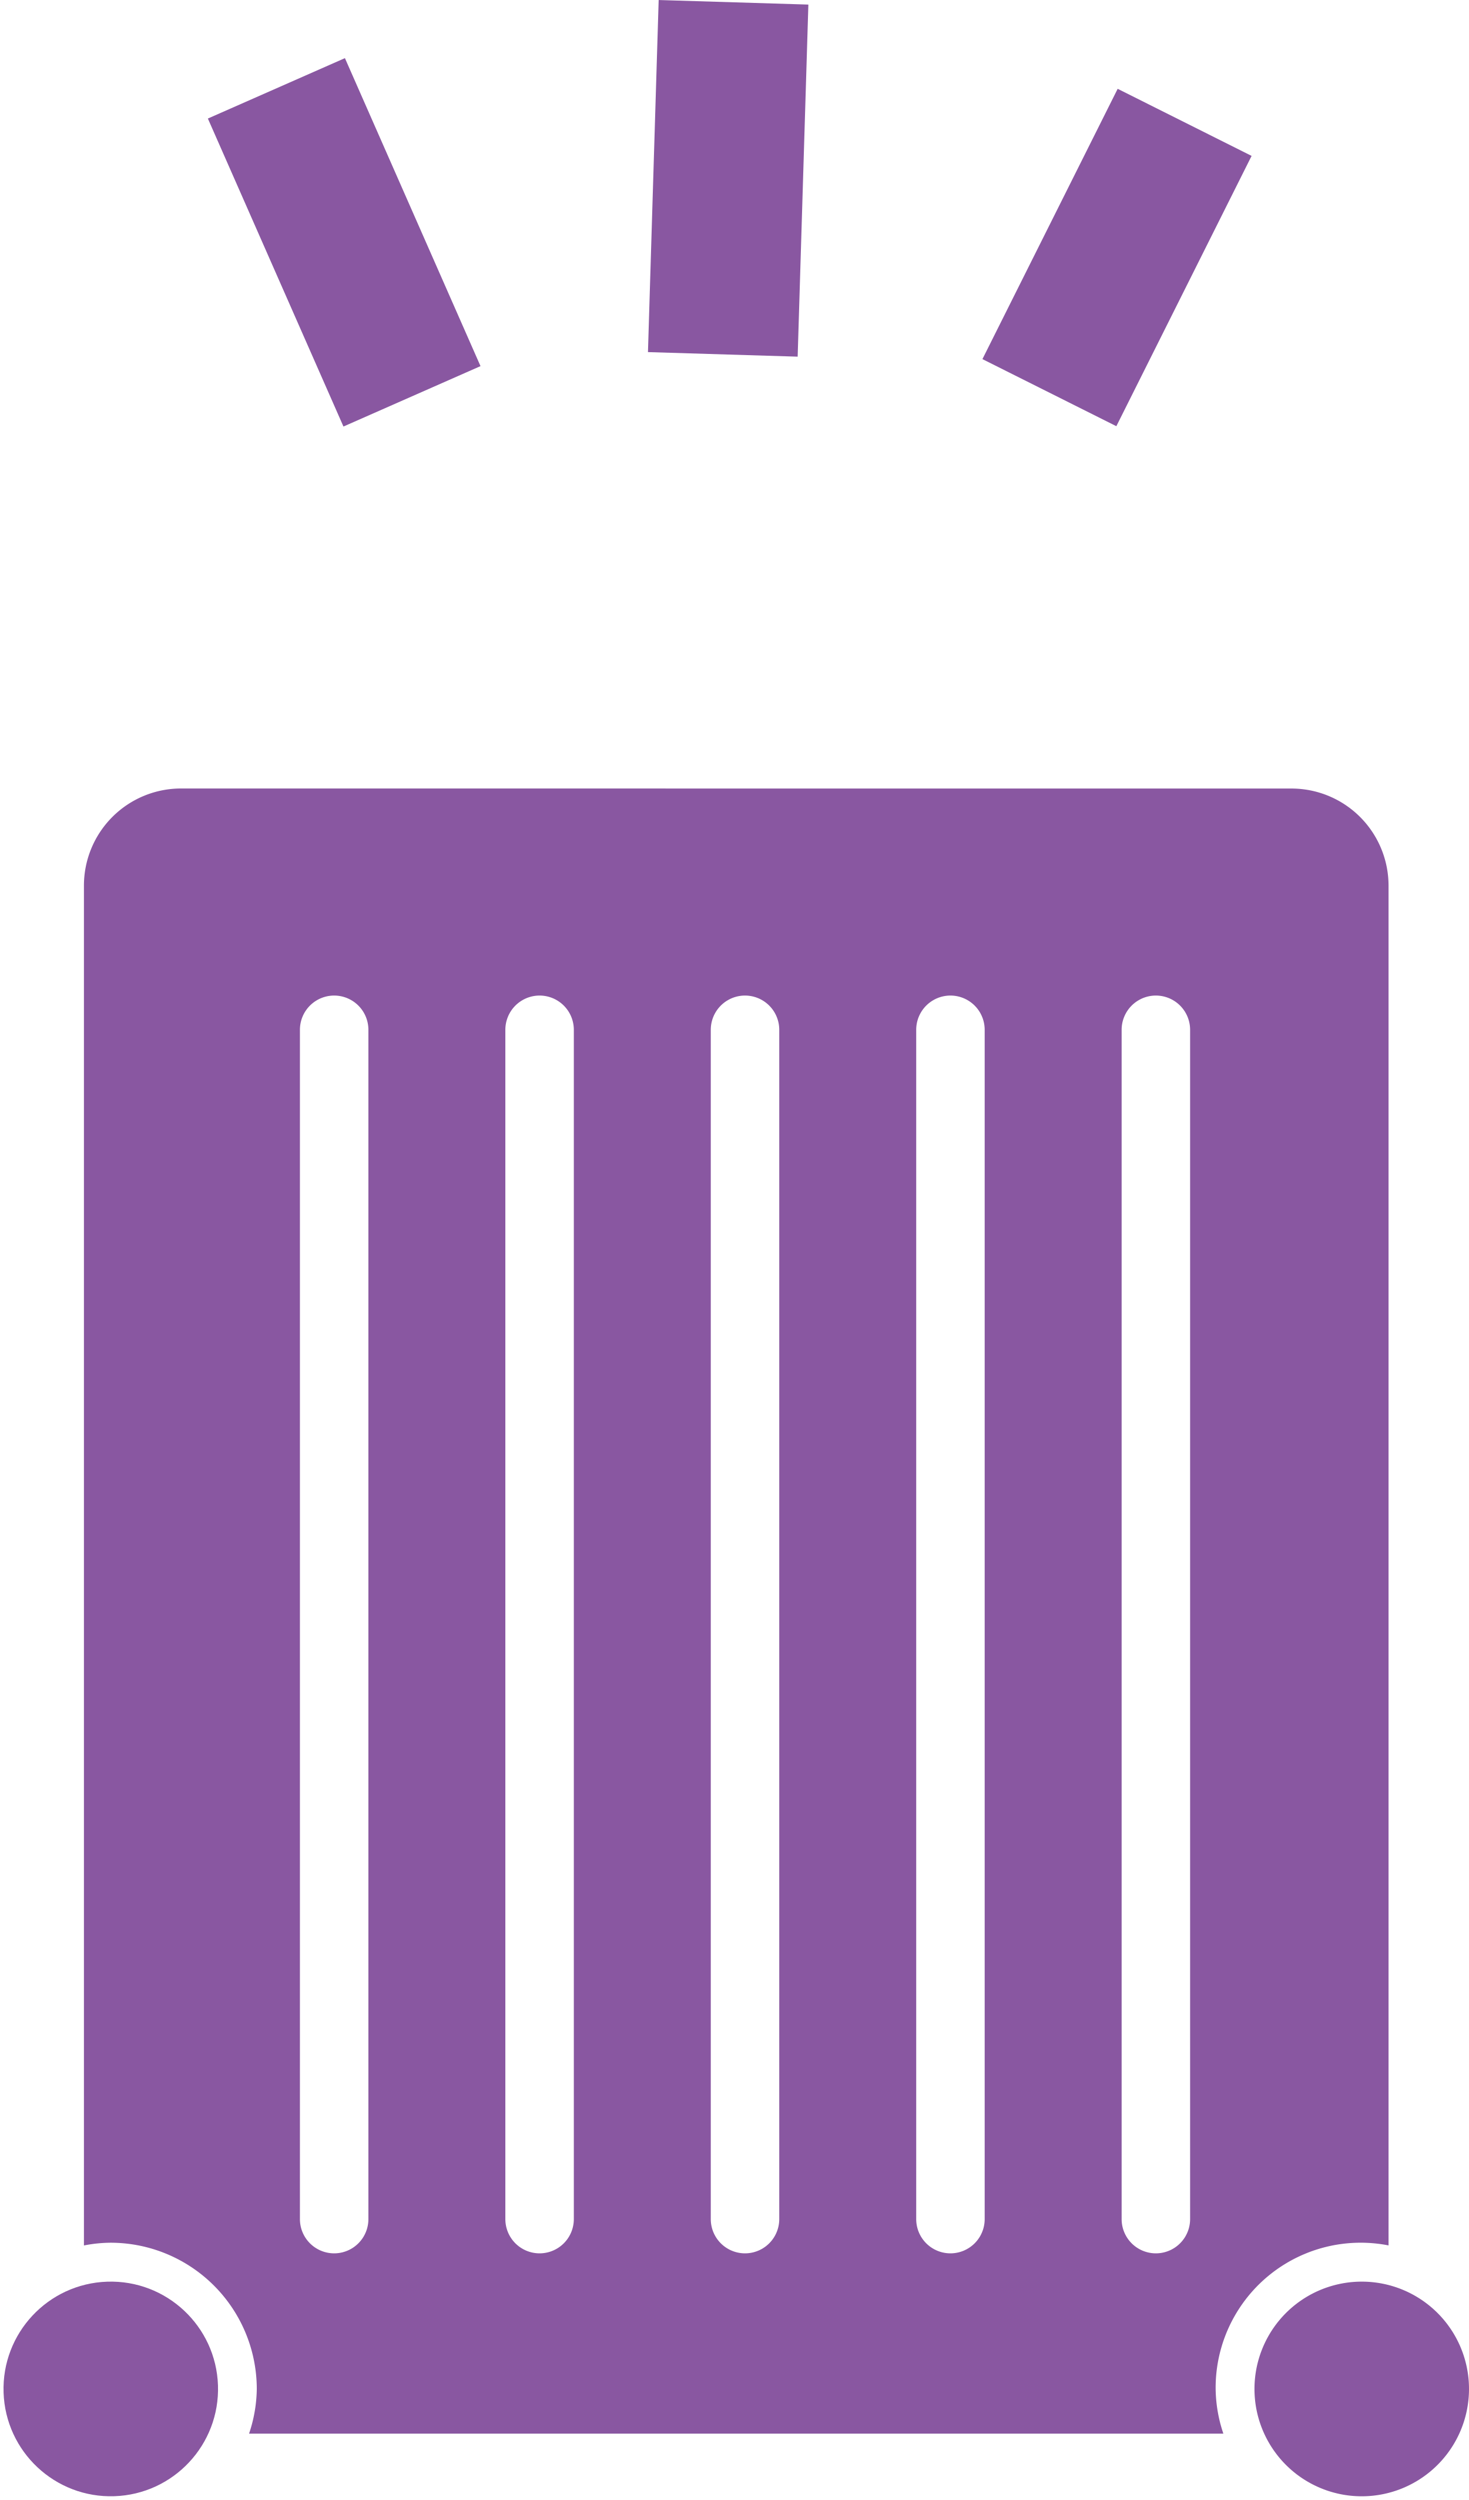
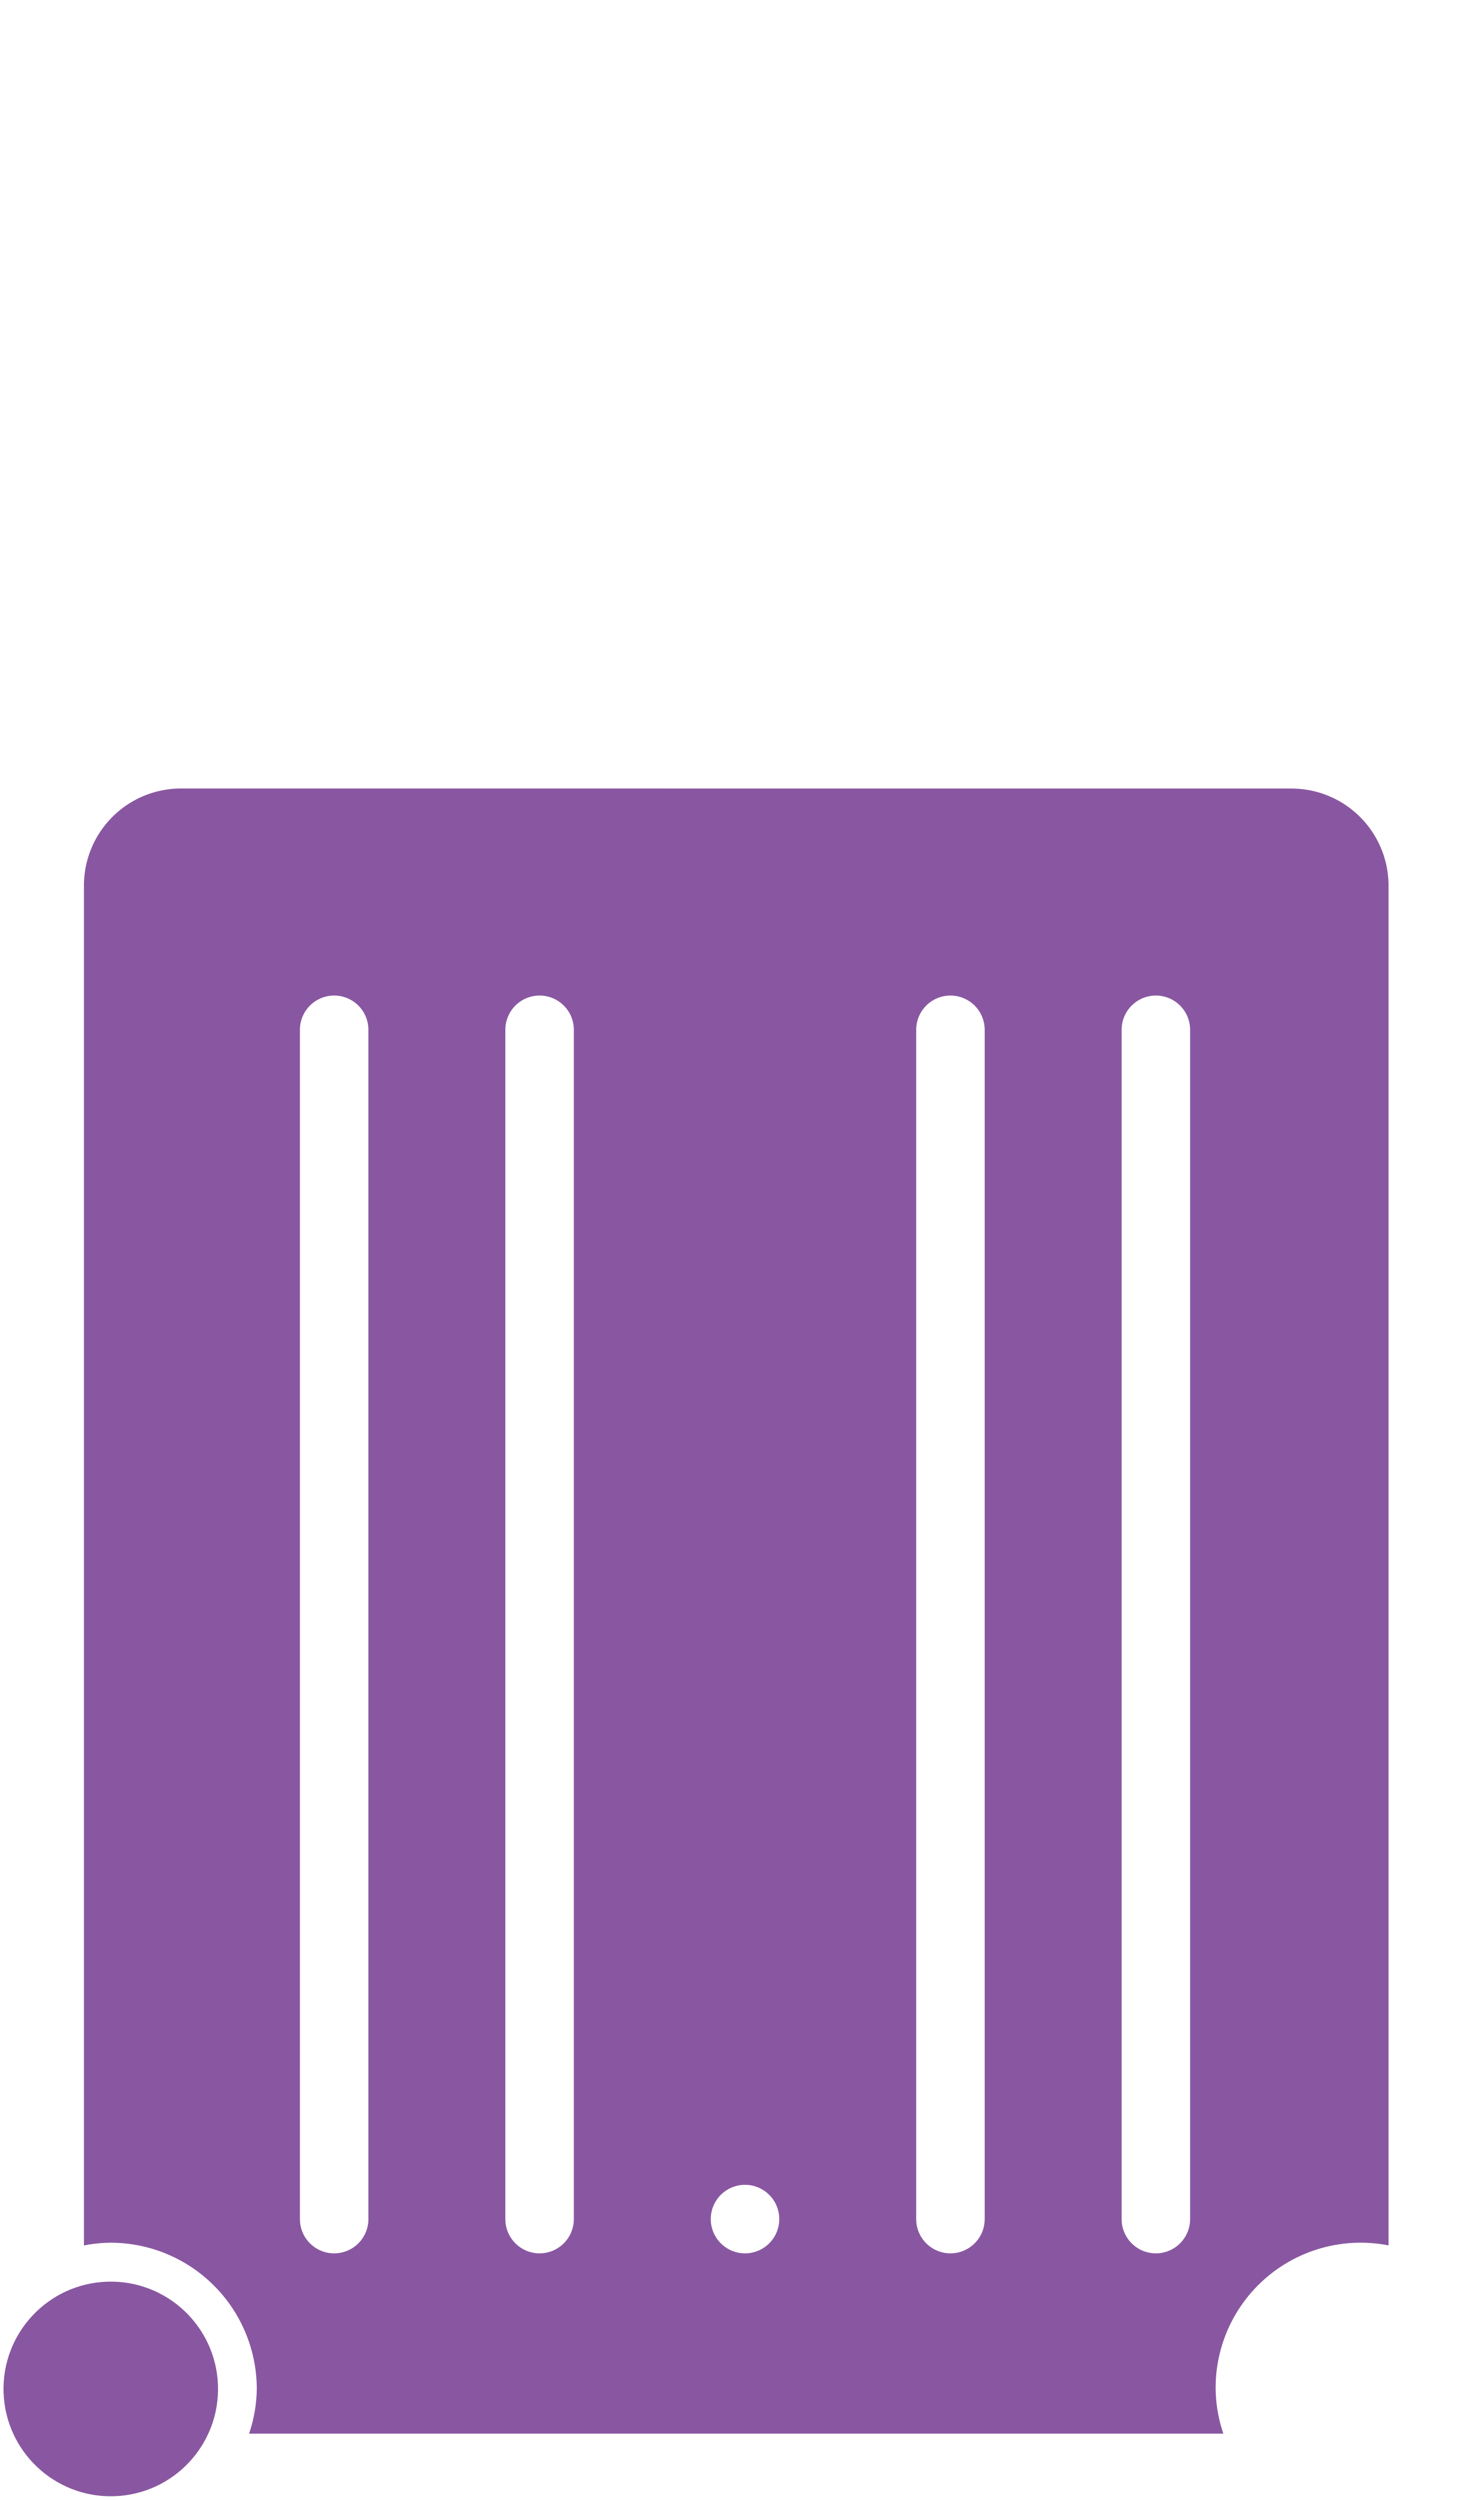
<svg xmlns="http://www.w3.org/2000/svg" width="30.034" height="51.076" viewBox="0 0 30.034 51.076">
  <g id="グループ_127" data-name="グループ 127" transform="translate(-1093.21 -3987.804)">
    <g id="グループ_82" data-name="グループ 82">
-       <line id="線_30" data-name="線 30" y1="7.194" x2="0.219" transform="translate(1107.988 3987.851)" fill="none" stroke="#8957a1" stroke-miterlimit="10" stroke-width="3.062" />
-       <line id="線_31" data-name="線 31" x1="2.772" y1="6.293" transform="translate(1098.861 3989.609)" fill="none" stroke="#8957a1" stroke-miterlimit="10" stroke-width="3.062" />
-       <line id="線_32" data-name="線 32" y1="5.523" x2="2.765" transform="translate(1114.665 3990.304)" fill="none" stroke="#8957a1" stroke-miterlimit="10" stroke-width="3.062" />
-     </g>
+       </g>
    <g id="グループ_84" data-name="グループ 84">
-       <path id="パス_1162" data-name="パス 1162" d="M1096.911,4003.915a1.985,1.985,0,0,0-1.985,1.984v27.786a2.894,2.894,0,0,1,.548-.056,2.99,2.99,0,0,1,2.986,2.987,2.953,2.953,0,0,1-.158.914h19.92a2.953,2.953,0,0,1-.158-.914,2.965,2.965,0,0,1,3.535-2.932V4005.9a1.985,1.985,0,0,0-1.986-1.984Zm3.831,29.231a.7.7,0,0,1-1.4,0v-24.3a.7.7,0,0,1,1.4,0Zm4.2,0a.7.7,0,0,1-1.4,0v-24.3a.7.7,0,0,1,1.4,0Zm4.2,0a.7.7,0,0,1-1.4,0v-24.3a.7.7,0,0,1,1.4,0Zm4.2,0a.7.7,0,0,1-1.4,0v-24.3a.7.7,0,0,1,1.4,0Zm4.2,0a.7.7,0,1,1-1.4,0v-24.3a.7.7,0,1,1,1.4,0Z" fill="#8957a1" />
+       <path id="パス_1162" data-name="パス 1162" d="M1096.911,4003.915a1.985,1.985,0,0,0-1.985,1.984v27.786a2.894,2.894,0,0,1,.548-.056,2.99,2.99,0,0,1,2.986,2.987,2.953,2.953,0,0,1-.158.914h19.92a2.953,2.953,0,0,1-.158-.914,2.965,2.965,0,0,1,3.535-2.932V4005.9a1.985,1.985,0,0,0-1.986-1.984Zm3.831,29.231a.7.7,0,0,1-1.4,0v-24.3a.7.7,0,0,1,1.4,0Zm4.2,0a.7.7,0,0,1-1.4,0v-24.3a.7.7,0,0,1,1.4,0Zm4.2,0a.7.7,0,0,1-1.4,0a.7.7,0,0,1,1.4,0Zm4.2,0a.7.7,0,0,1-1.4,0v-24.3a.7.7,0,0,1,1.4,0Zm4.2,0a.7.7,0,1,1-1.4,0v-24.3a.7.7,0,1,1,1.4,0Z" fill="#8957a1" />
      <circle id="楕円形_9" data-name="楕円形 9" cx="2.193" cy="2.193" r="2.193" transform="translate(1093.21 4034.498) rotate(-1.909)" fill="#8957a1" />
-       <path id="パス_1163" data-name="パス 1163" d="M1121.051,4034.424a2.193,2.193,0,1,0,2.193,2.192A2.192,2.192,0,0,0,1121.051,4034.424Z" fill="#8957a1" />
    </g>
  </g>
</svg>